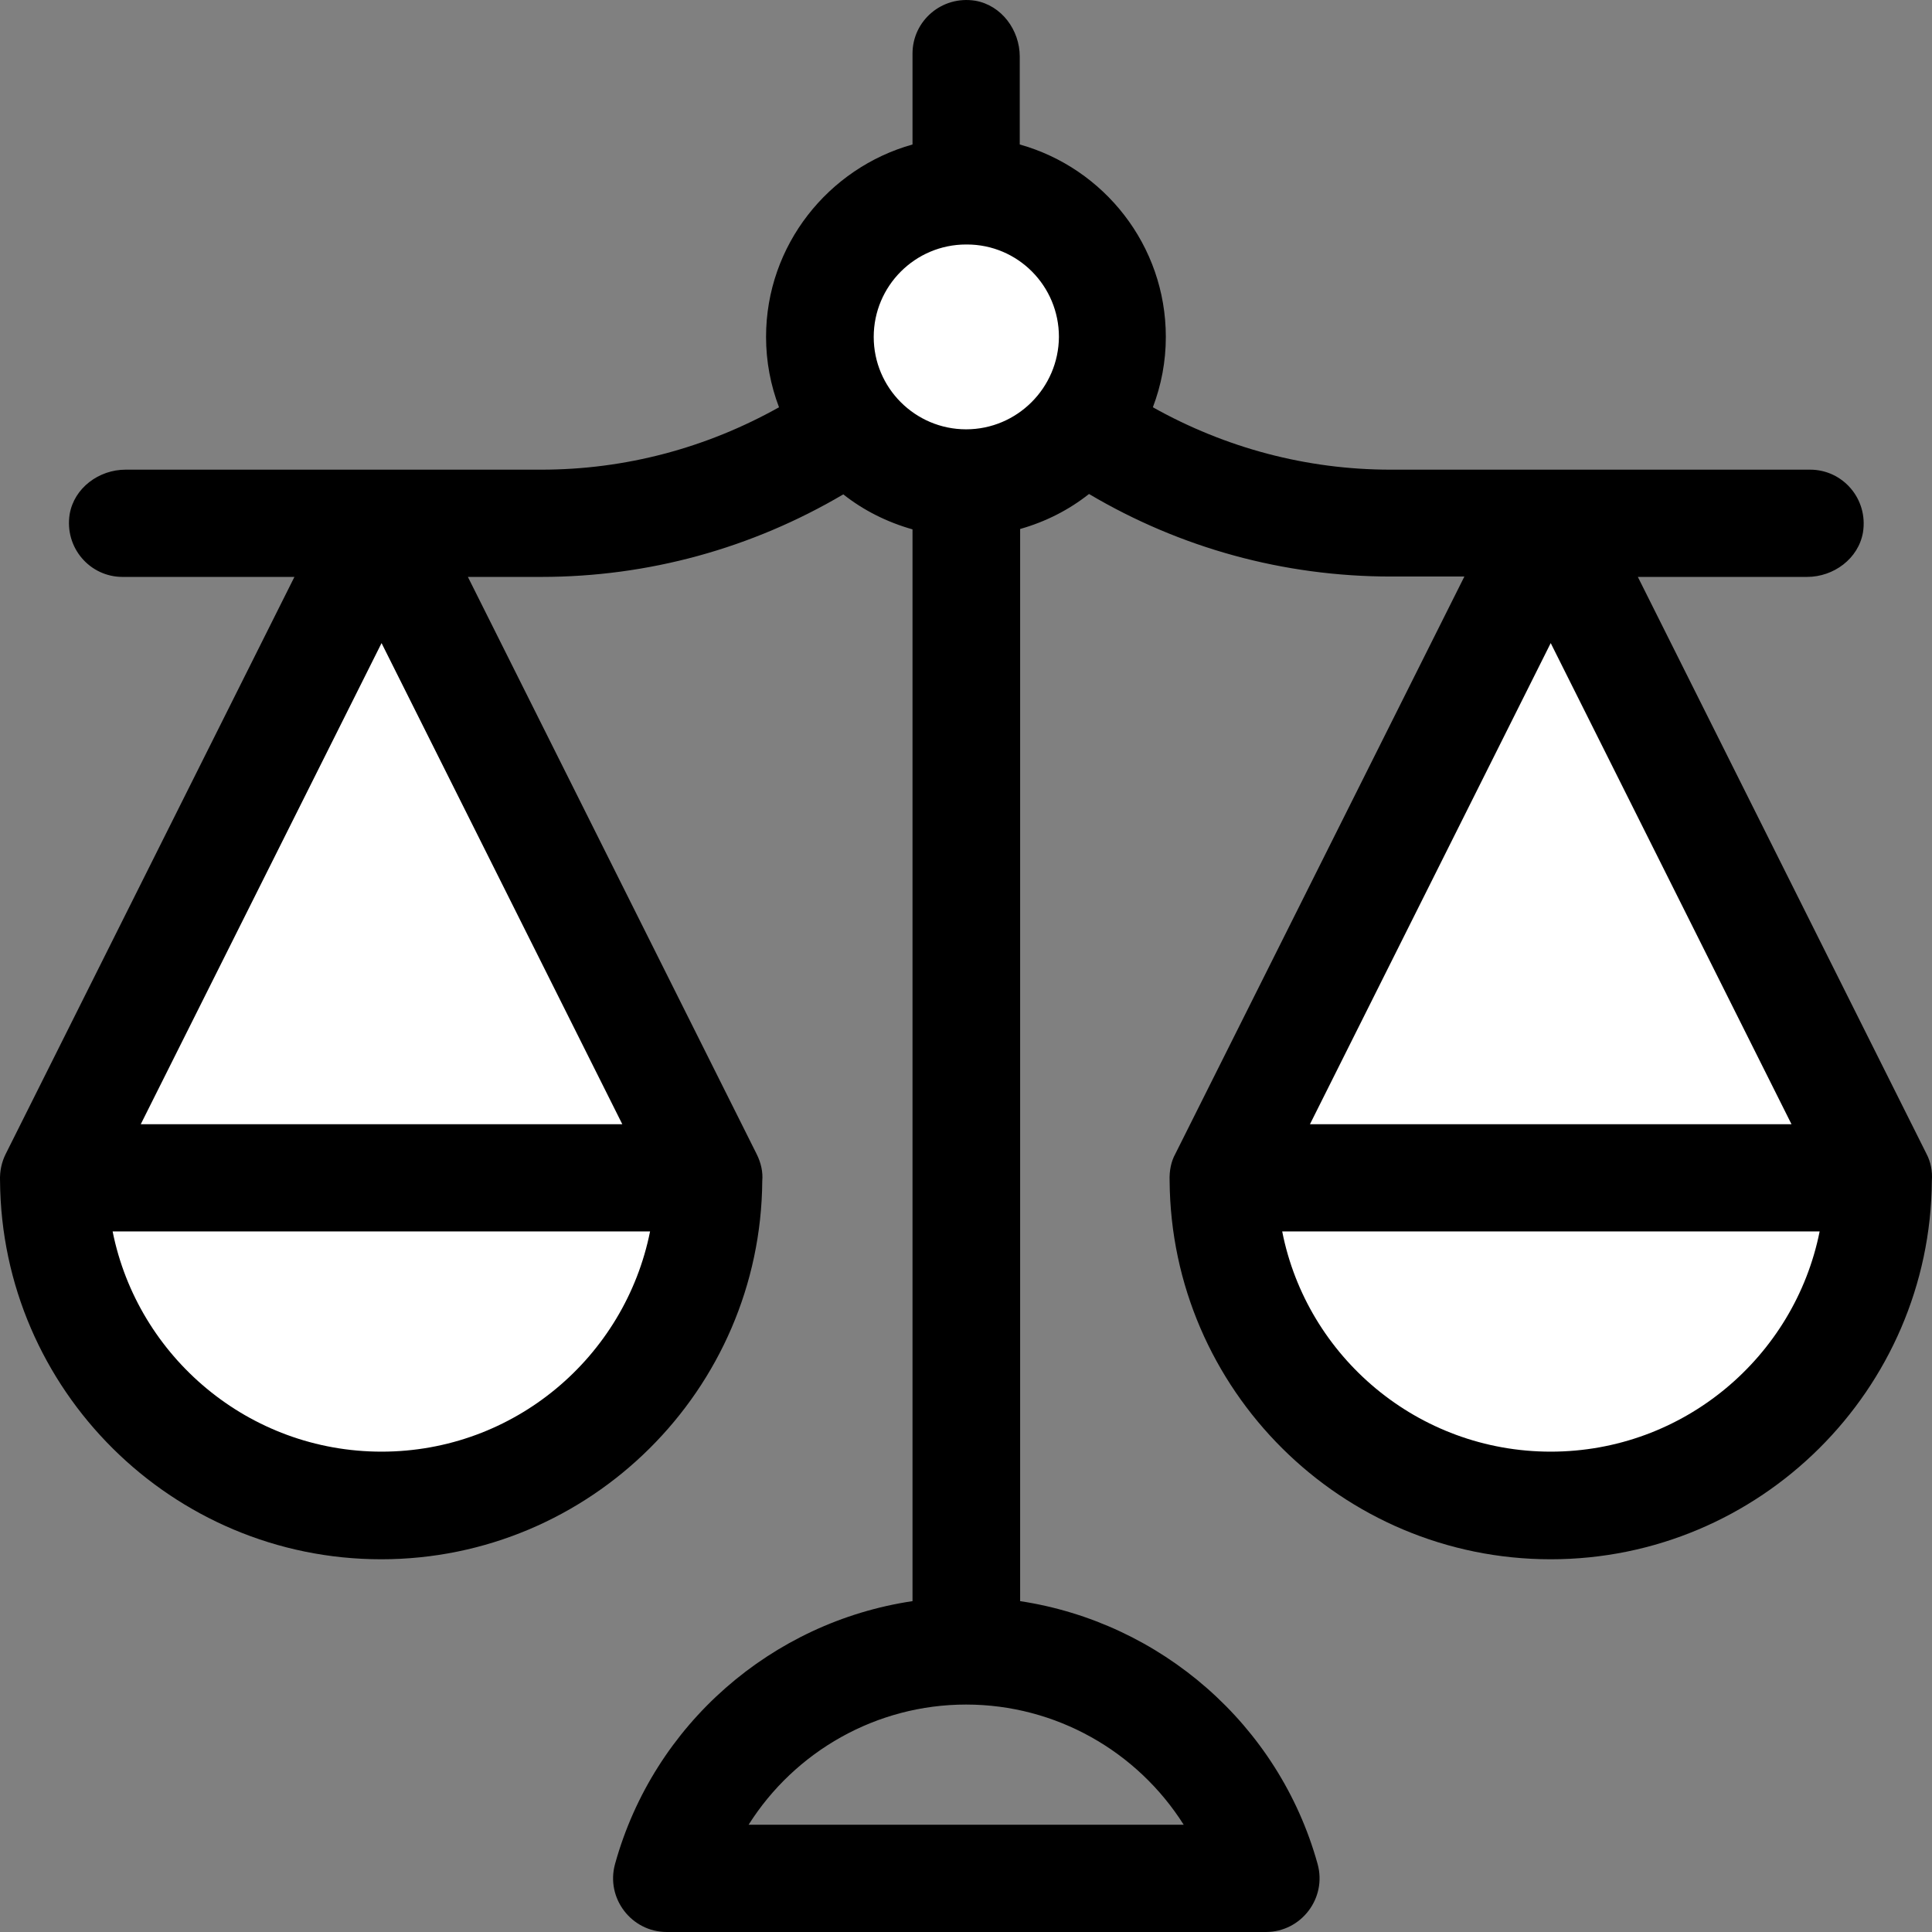
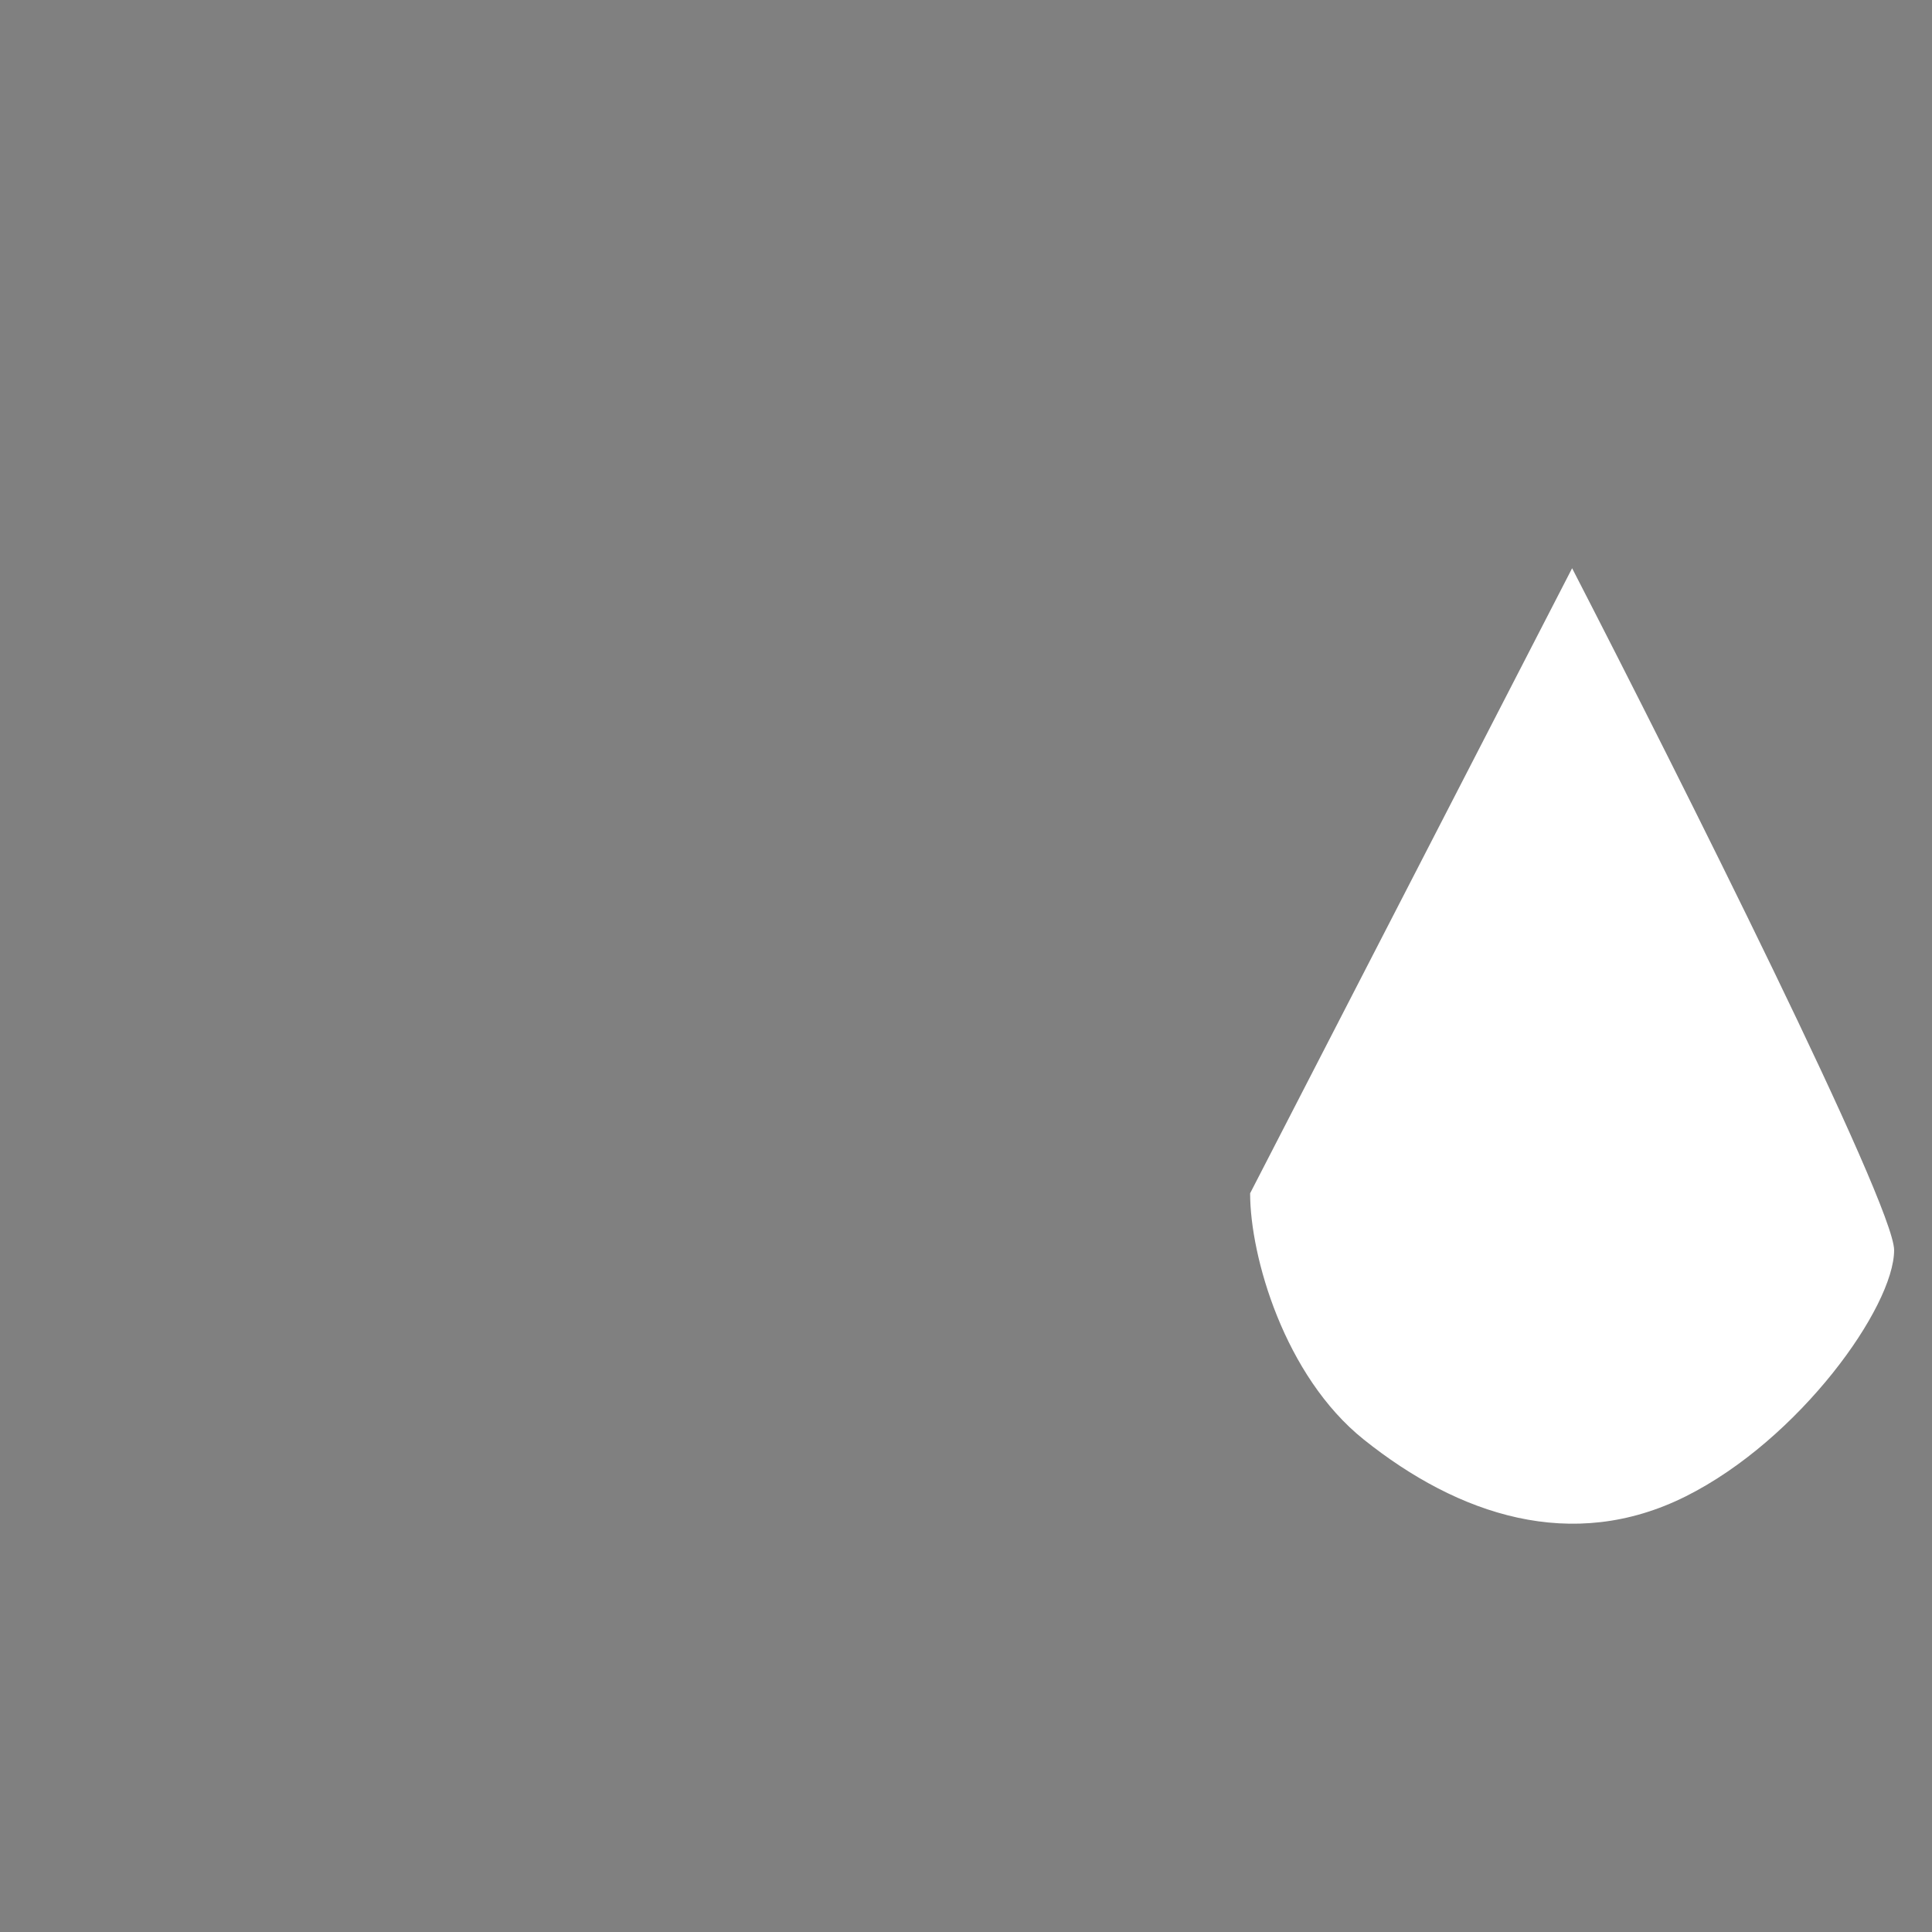
<svg xmlns="http://www.w3.org/2000/svg" width="51" height="51" viewBox="0 0 51 51" fill="none">
  <rect x="0" y="0" width="51" height="51" fill="#808080" stroke="none" />
-   <circle cx="26" cy="9" r="3" fill="white" />
-   <path d="M1.5 31.5L10 15C12.833 20.5 18.5 31.8 18.5 33C18.5 34.5 16 38 13 39.5C10 41 7 40 4.5 38C2.405 36.324 1.5 33.167 1.5 31.5Z" fill="white" />
  <path d="M33 31.5L41.5 15C44.333 20.5 50 31.8 50 33C50 34.5 47.5 38 44.5 39.5C41.5 41 38.5 40 36 38C33.905 36.324 33 33.167 33 31.5Z" fill="white" />
-   <path d="M50.855 30.459L43.235 15.229H47.703C48.405 15.229 49.058 14.747 49.178 14.054C49.319 13.171 48.646 12.398 47.783 12.398H36.708C34.489 12.398 32.351 11.825 30.433 10.751C30.654 10.169 30.775 9.546 30.775 8.894C30.775 6.474 29.138 4.436 26.919 3.814V1.494C26.919 0.792 26.437 0.139 25.744 0.019C24.861 -0.122 24.088 0.551 24.088 1.414V3.814C21.869 4.436 20.222 6.474 20.222 8.894C20.222 9.546 20.343 10.169 20.564 10.751C18.646 11.825 16.507 12.398 14.289 12.398H3.315C2.612 12.398 1.959 12.879 1.839 13.572C1.698 14.456 2.371 15.229 3.234 15.229H7.772L0.152 30.459C0.041 30.68 -0.009 30.921 0.001 31.172C0.041 36.684 4.539 41.161 10.062 41.161C15.584 41.161 20.082 36.684 20.122 31.172C20.142 30.941 20.092 30.7 19.971 30.459L12.351 15.229H14.289C17.11 15.229 19.841 14.476 22.261 13.05C22.793 13.472 23.415 13.783 24.088 13.974V42.266C20.383 42.818 17.26 45.508 16.236 49.203C15.985 50.106 16.668 51 17.602 51H33.415C34.349 51 35.032 50.106 34.781 49.203C33.757 45.518 30.634 42.828 26.929 42.266V13.964C27.602 13.773 28.214 13.462 28.747 13.04C31.156 14.466 33.887 15.219 36.718 15.219H38.656L31.026 30.459C30.915 30.66 30.865 30.901 30.875 31.172C30.915 36.684 35.413 41.161 40.935 41.161C46.458 41.161 50.956 36.684 50.996 31.172C51.016 30.911 50.965 30.67 50.855 30.459ZM10.072 38.32C6.568 38.32 3.636 35.82 2.973 32.507H17.16C16.497 35.82 13.576 38.32 10.072 38.32ZM16.427 29.676H3.716L10.072 16.976L16.427 29.676ZM31.247 48.169H19.761C20.985 46.231 23.134 44.996 25.503 44.996C27.873 44.996 30.022 46.231 31.247 48.169ZM25.503 11.333C24.158 11.333 23.064 10.239 23.064 8.894C23.064 7.548 24.158 6.454 25.503 6.454H25.514H25.524C26.869 6.454 27.953 7.548 27.953 8.894C27.943 10.239 26.849 11.333 25.503 11.333ZM40.935 16.976L47.291 29.676H34.58L40.935 16.976ZM40.935 38.32C37.431 38.32 34.499 35.82 33.847 32.507H48.034C47.371 35.82 44.439 38.32 40.935 38.32Z" fill="black" />
</svg>